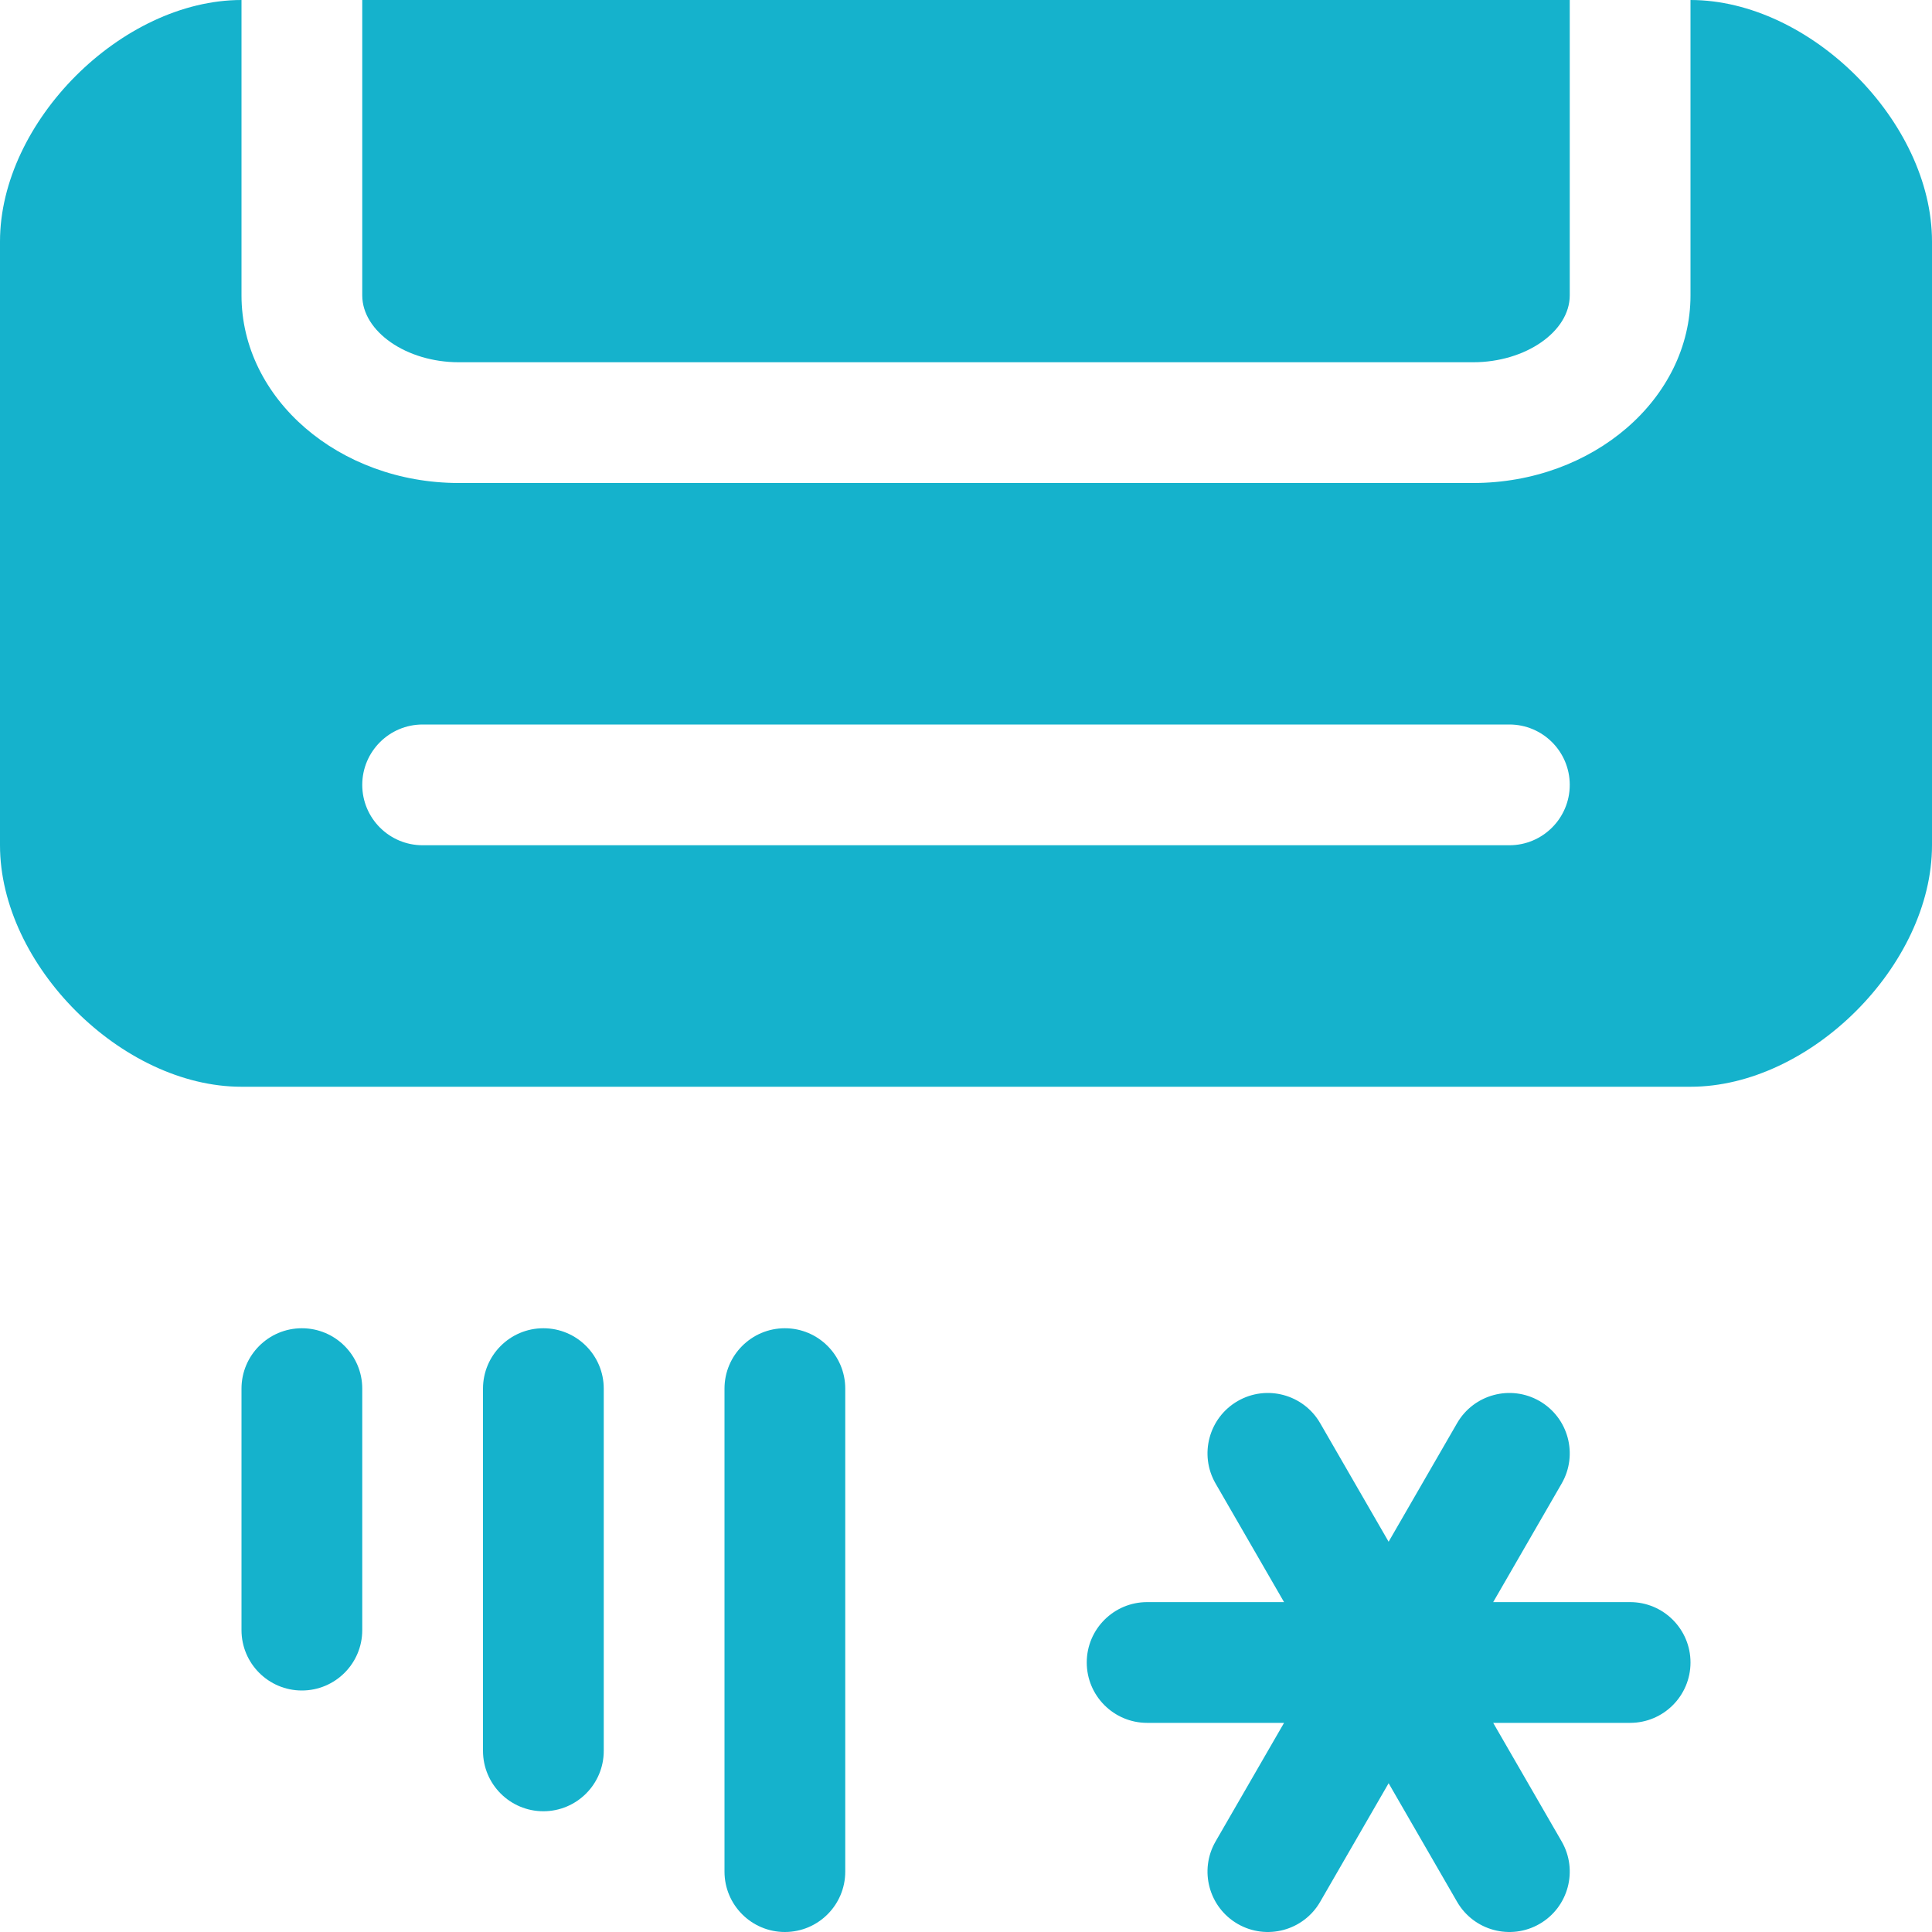
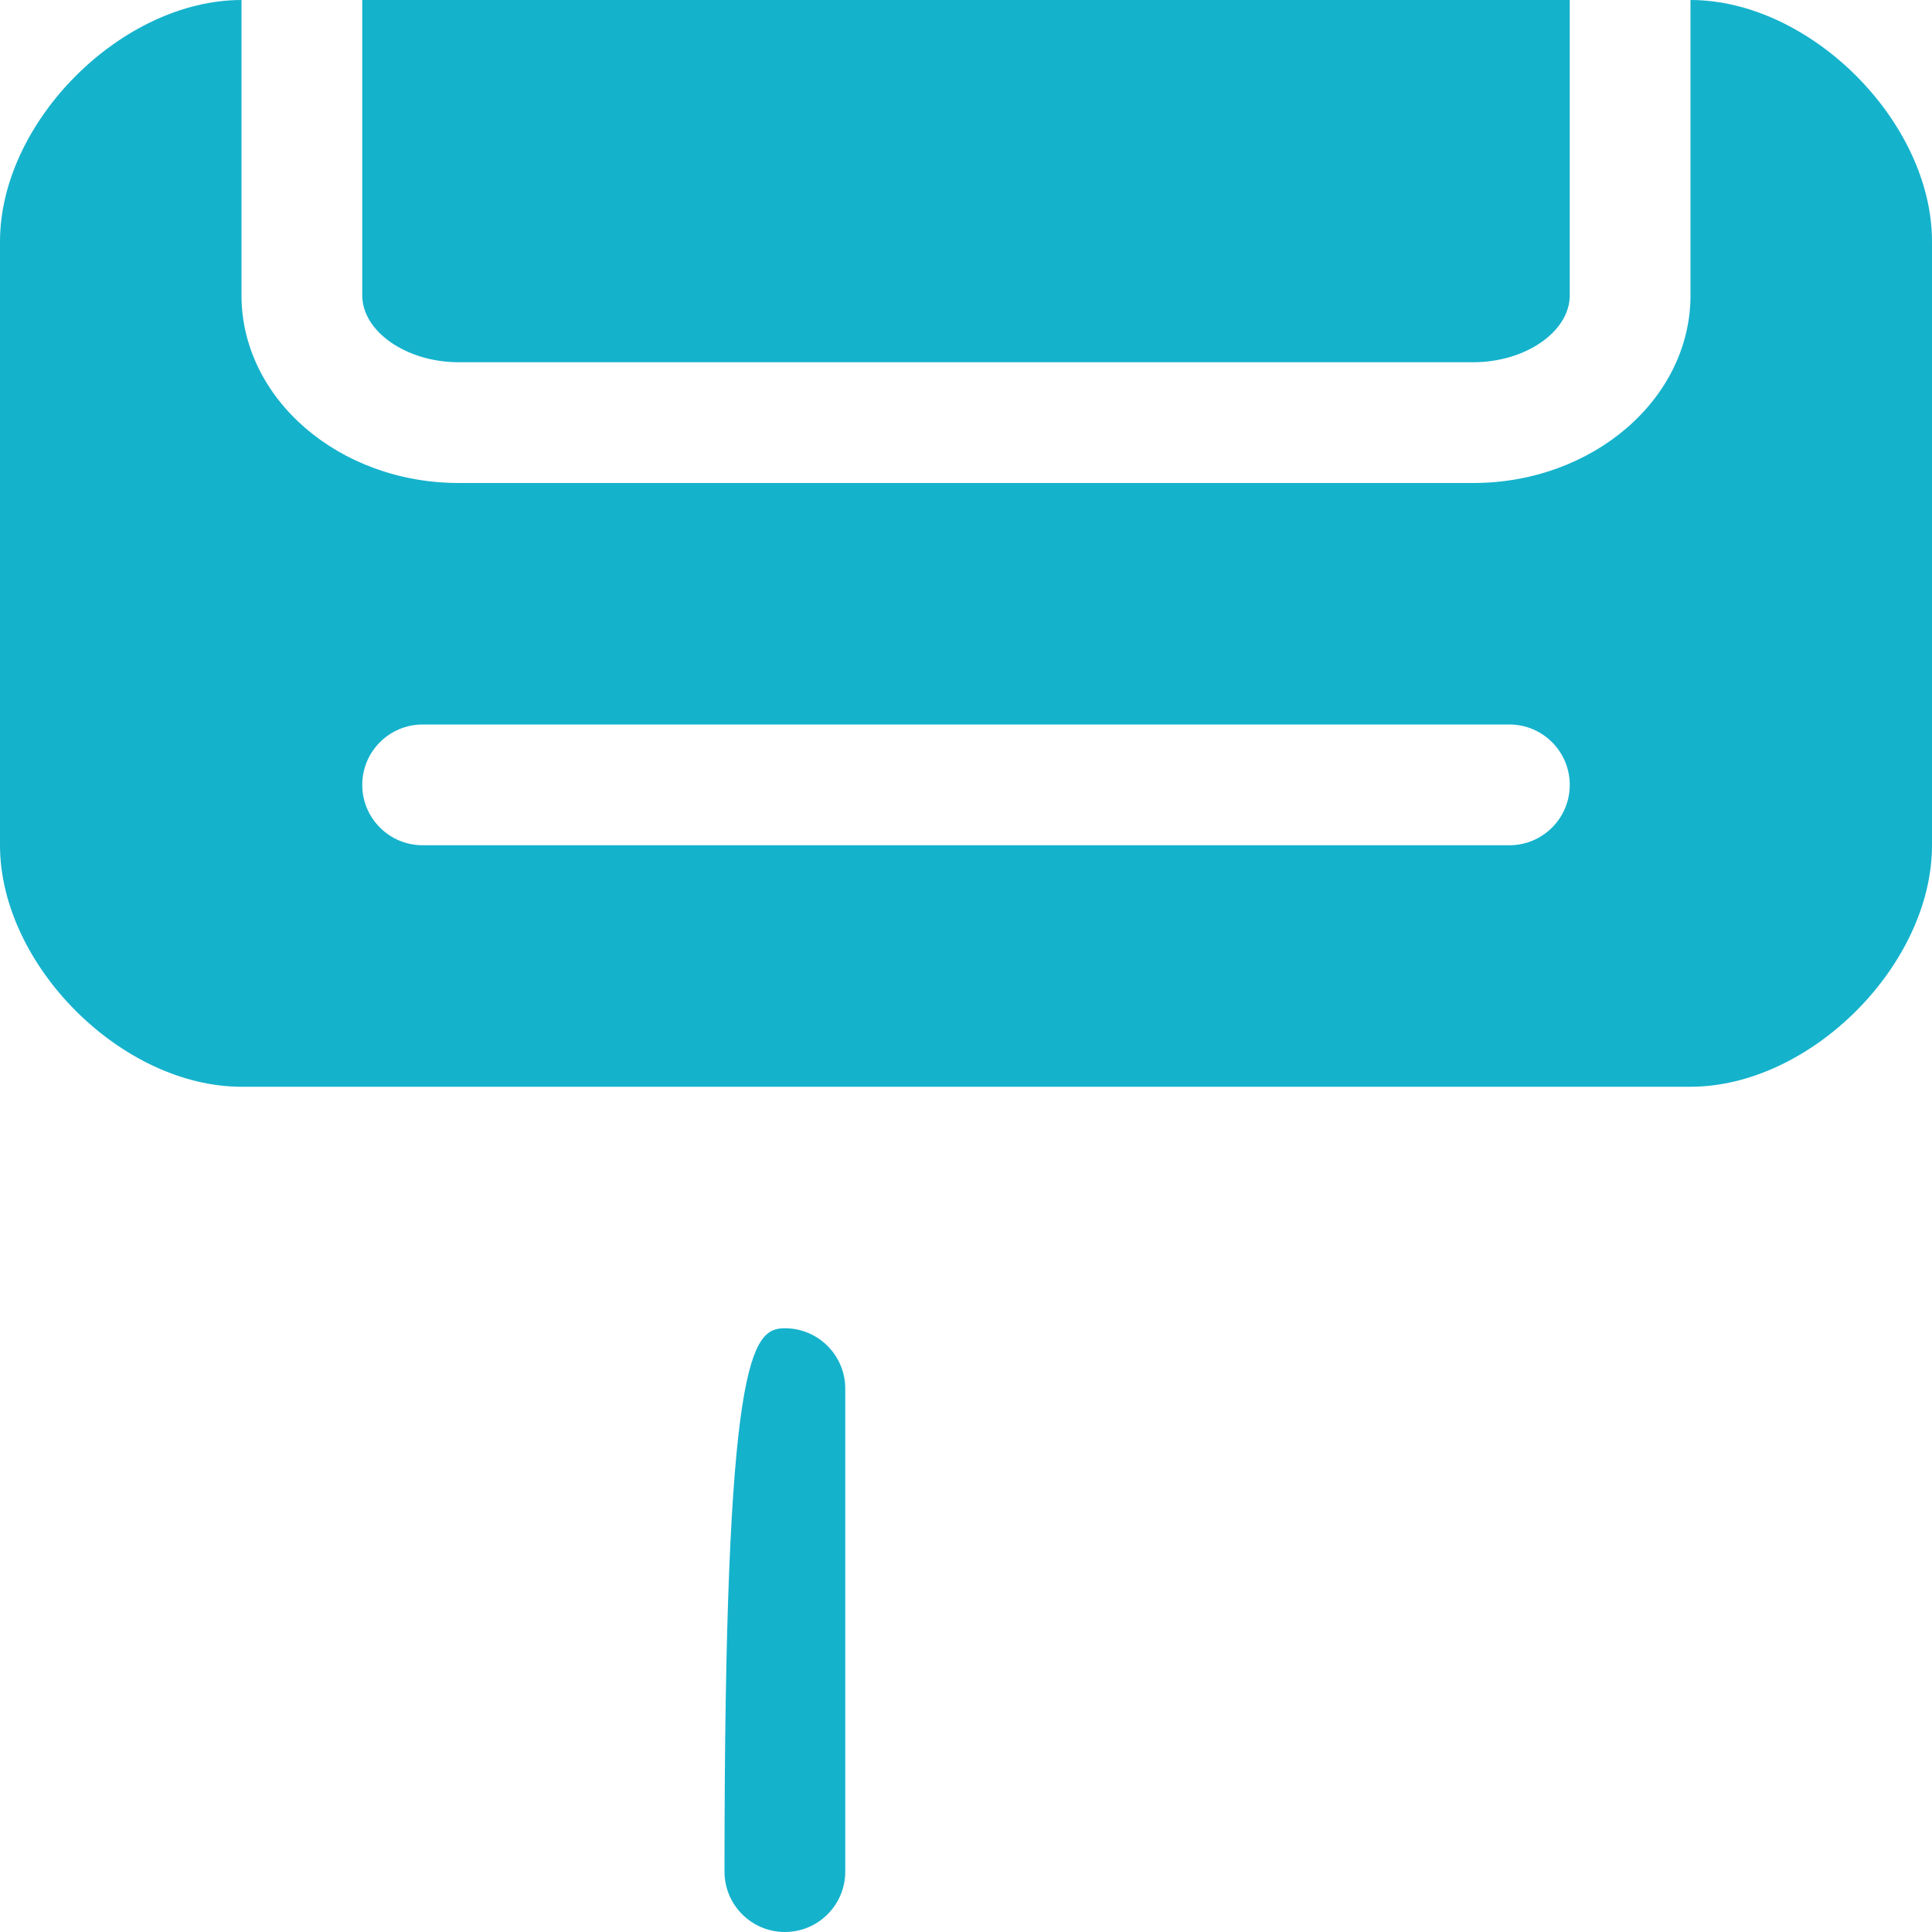
<svg xmlns="http://www.w3.org/2000/svg" version="1.1" id="icons" x="0px" y="0px" width="16px" height="16px" viewBox="0 0 16 16" style="enable-background:new 0 0 16 16;" xml:space="preserve">
  <style type="text/css">

	.st0{fill:#5057FB;}

	.st1{fill:#C93789;}

	.st2{fill:#ED5C36;}

	.st3{fill:#AFB224;}

	.st4{fill:#15B2CC;}

</style>
  <g id="air-conditioning_4_">
-     <path class="st4" d="M13.5,13.268h-1.134l0.567-0.982c0.138-0.239,0.056-0.545-0.183-0.683s-0.545-0.056-0.683,0.183L11.5,12.768    l-0.567-0.982c-0.138-0.239-0.444-0.321-0.683-0.183s-0.321,0.444-0.183,0.683l0.567,0.982H9.5c-0.276,0-0.5,0.224-0.5,0.5    s0.224,0.5,0.5,0.5h1.134l-0.567,0.982c-0.138,0.239-0.056,0.545,0.183,0.683s0.545,0.056,0.683-0.183l0.567-0.982l0.567,0.982    c0.138,0.239,0.444,0.321,0.683,0.183s0.321-0.444,0.183-0.683l-0.567-0.982H13.5c0.276,0,0.5-0.224,0.5-0.5    S13.776,13.268,13.5,13.268z" />
    <path class="st4" d="M3.8,3h8.4C12.634,3,13,2.746,13,2.446V0H3v2.446C3,2.746,3.366,3,3.8,3z" />
    <path class="st4" d="M14,0v2.446C14,3.303,13.192,4,12.2,4H3.8C2.808,4,2,3.303,2,2.446V0C1.008,0,0,1.008,0,2v5    c0,0.992,1.008,2,2,2h12c0.992,0,2-1.008,2-2V2C16,1.008,14.992,0,14,0z M12.5,7h-9C3.224,7,3,6.776,3,6.5S3.224,6,3.5,6h9    C12.776,6,13,6.224,13,6.5S12.776,7,12.5,7z" />
-     <path class="st4" d="M6.5,11C6.776,11,7,11.224,7,11.5v4C7,15.776,6.776,16,6.5,16S6,15.776,6,15.5v-4C6,11.224,6.224,11,6.5,11z" />
-     <path class="st4" d="M4.5,11C4.776,11,5,11.224,5,11.5v3C5,14.776,4.776,15,4.5,15S4,14.776,4,14.5v-3C4,11.224,4.224,11,4.5,11z" />
-     <path class="st4" d="M2.5,11C2.776,11,3,11.224,3,11.5v2C3,13.776,2.776,14,2.5,14S2,13.776,2,13.5v-2C2,11.224,2.224,11,2.5,11z" />
+     <path class="st4" d="M6.5,11C6.776,11,7,11.224,7,11.5v4C7,15.776,6.776,16,6.5,16S6,15.776,6,15.5C6,11.224,6.224,11,6.5,11z" />
  </g>
</svg>